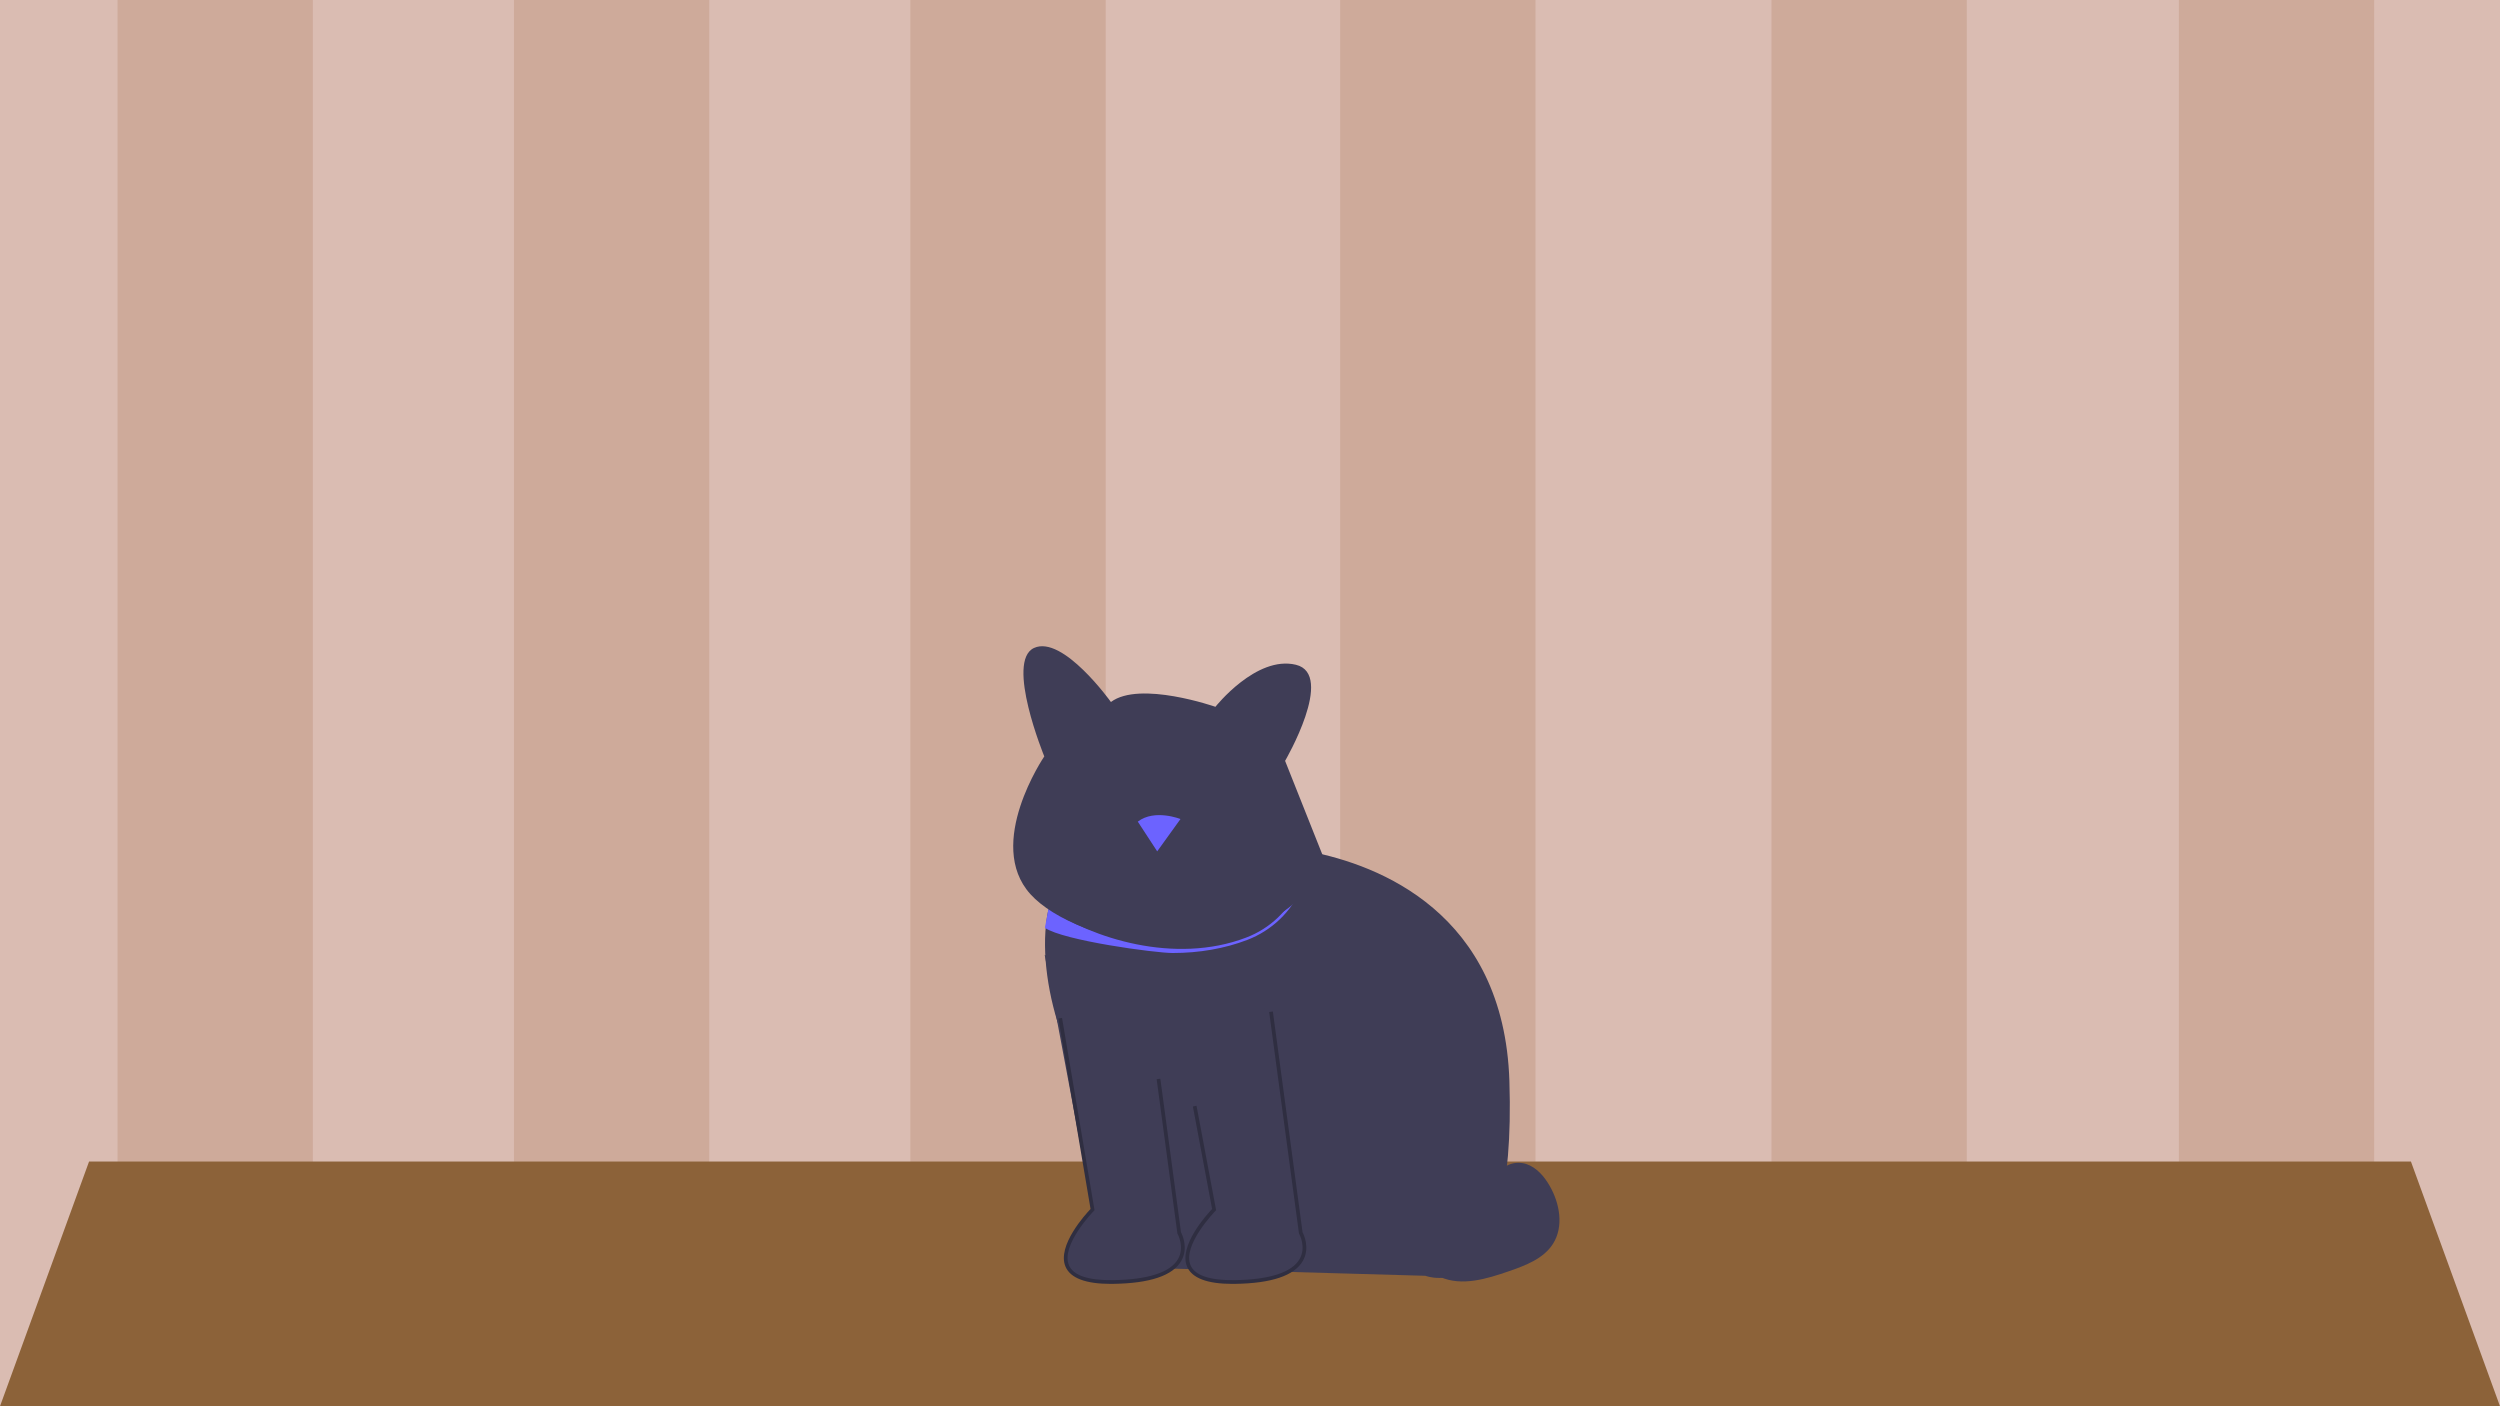
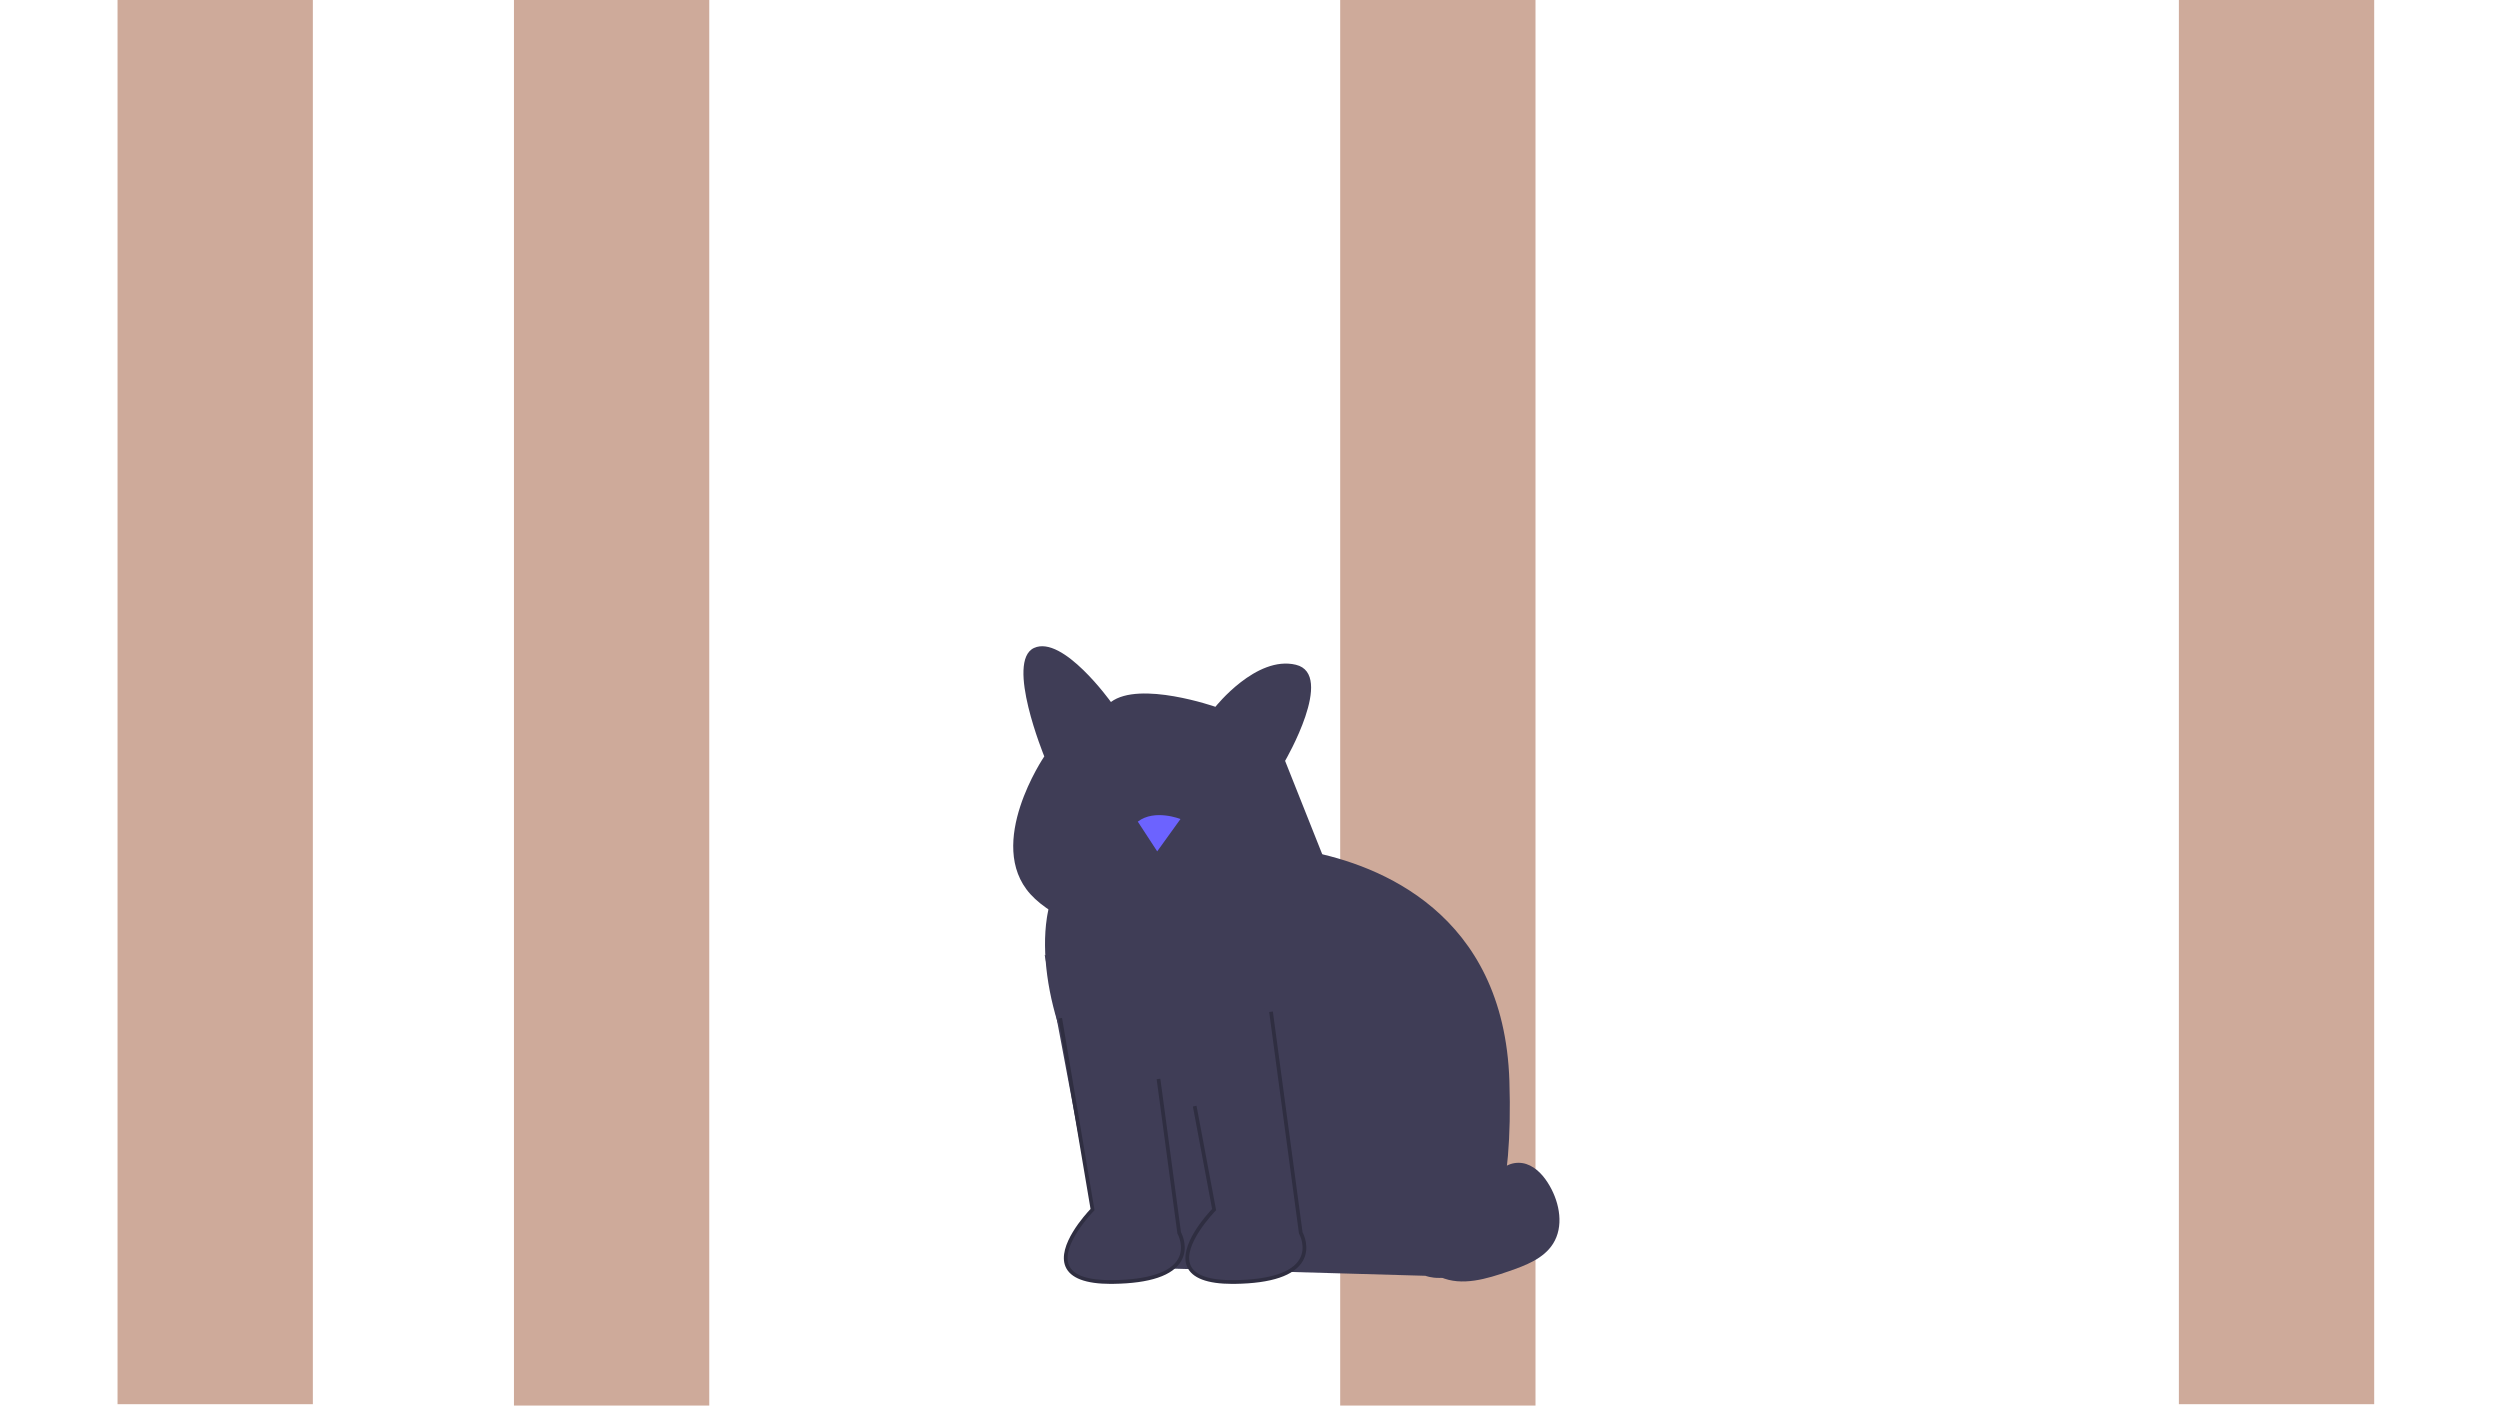
<svg xmlns="http://www.w3.org/2000/svg" id="Layer_1" data-name="Layer 1" viewBox="0 0 1920 1080">
  <defs>
    <style>
      .cls-1 {
        fill: #8c6239;
      }

      .cls-2 {
        fill: #2f2e41;
      }

      .cls-3 {
        fill: #ceaa9a;
      }

      .cls-4 {
        fill: #3f3d56;
      }

      .cls-5 {
        fill: #6c63ff;
      }

      .cls-6 {
        fill: #dabcb2;
      }
    </style>
  </defs>
-   <rect class="cls-6" width="1920" height="1080" />
  <rect class="cls-3" x="90.27" y="-1.58" width="150" height="1080" />
-   <rect class="cls-3" x="699.16" y="-.53" width="150" height="1080" />
  <rect class="cls-3" x="1673.38" y="-1.58" width="150" height="1080" />
  <rect class="cls-3" x="394.72" y="-.53" width="150" height="1080" />
  <rect class="cls-3" x="1029.27" y="-.53" width="150" height="1080" />
-   <rect class="cls-3" x="1360.49" y="-.53" width="150" height="1080" />
-   <polyline class="cls-1" points="1851.6 892.06 1920 1080 0 1080 68.4 892.06" />
  <g id="Cat">
    <path class="cls-4" d="M1094.77,979.81l-202.56-5.75s15.25-91.21-33.67-116.52c-33.34-17.26-62.94-97.91-54.52-152.78,.11-.73,.23-1.46,.36-2.18,4.27-24.57,16.47-43.59,39.78-48.76,75.38-16.69,129.19-3.74,129.19-3.74,0,0,12.45,.16,30.91,3.63,.66,.12,1.31,.25,1.98,.39,52.24,10.24,148.8,46.69,152.98,176.11,5.75,177.8-64.45,149.61-64.45,149.61Z" />
-     <path class="cls-5" d="M1004.26,653.71c-.34,9.28-2.44,18.49-6.29,27.26-7.97,18.17-22.48,32.04-40.86,39.07-55.05,21.08-119.31,.17-151.81-22.5-.13,.72-2.71,14.3-2.82,15.03,14.39,9.84,84.81,19.34,98.17,19.34,20.28,0,39.81-3.37,57.18-10.02,18.88-7.23,33.78-21.48,41.96-40.14,3.9-8.9,6.06-18.26,6.45-27.67-.67-.14-1.32-.27-1.98-.39,0,0,0,0,0,0Z" />
    <path class="cls-4" d="M1019.24,665.52l-32.29-81.18s38.75-66.42,8.3-73.8c-30.44-7.38-61.81,32.29-61.81,32.29,0,0-58.12-20.3-80.26-3.69,0,0-36.9-51.66-59.04-41.51-22.14,10.15,7.87,83.29,7.87,83.29,0,0-45.69,67.08-10.63,105.83,35.06,38.75,166.98,70.11,227.86-21.22h0Z" />
    <path class="cls-4" d="M1088.49,931.22c10.99,4.89,22.48,9.88,34.5,9.4s24.67-8.22,26.55-20.1c.97-6.14-.95-12.72,1.4-18.47,3.16-7.74,13.36-10.72,21.28-8.07,7.92,2.65,13.75,9.49,17.92,16.73,7.81,13.54,10.94,31.32,2.57,44.52-7.26,11.45-21.03,16.62-33.83,21.05-17.06,5.91-36.1,11.77-52.63,4.52-16.62-7.3-25.68-28.39-19.52-45.47" />
    <path class="cls-5" d="M906.61,629.02s-19.86-7.95-32.78,1.99l14.9,22.84s17.88-24.83,17.88-24.83Z" />
    <path class="cls-4" d="M802.32,733.3l36.75,195.66s-55.62,56.61,15.89,55.62c71.51-.99,50.65-37.74,50.65-37.74l-22.84-169.84" />
    <path class="cls-2" d="M853.16,986.03c-19.37,0-31.08-4.44-34.83-13.21-6.83-15.97,15.4-40.32,19.21-44.33l-24.71-146.28,2.82-.48,24.95,147.71-.51,.52c-.26,.26-25.68,26.41-19.13,41.73,3.37,7.87,14.78,11.73,33.98,11.45,26.69-.37,43.91-5.96,49.78-16.18,5.29-9.2-.3-19.33-.36-19.43l-.13-.24-.04-.27-15.89-118.19,2.84-.38,15.86,117.93c.94,1.79,5.88,12.11,.22,21.98-6.48,11.31-24.06,17.25-52.24,17.64-.62,0-1.22,.01-1.82,.01Z" />
    <path class="cls-4" d="M895.68,733.3l36.75,195.66s-55.62,56.61,15.89,55.62c71.51-.99,50.65-37.74,50.65-37.74l-22.84-169.84" />
    <path class="cls-2" d="M946.52,986.03c-19.37,0-31.08-4.44-34.83-13.21-6.82-15.95,15.36-40.28,19.2-44.32l-14.76-78.73,2.81-.53,15.04,80.19-.52,.53c-.26,.26-25.68,26.41-19.13,41.73,3.37,7.87,14.78,11.74,33.98,11.45,26.72-.37,43.94-5.97,49.8-16.2,5.29-9.23-.31-19.3-.37-19.4l-.14-.24-22.88-170.11,2.84-.38,22.81,169.58c.94,1.79,5.88,12.11,.22,21.98-6.48,11.31-24.06,17.25-52.24,17.64-.62,0-1.22,.01-1.82,.01Z" />
  </g>
</svg>